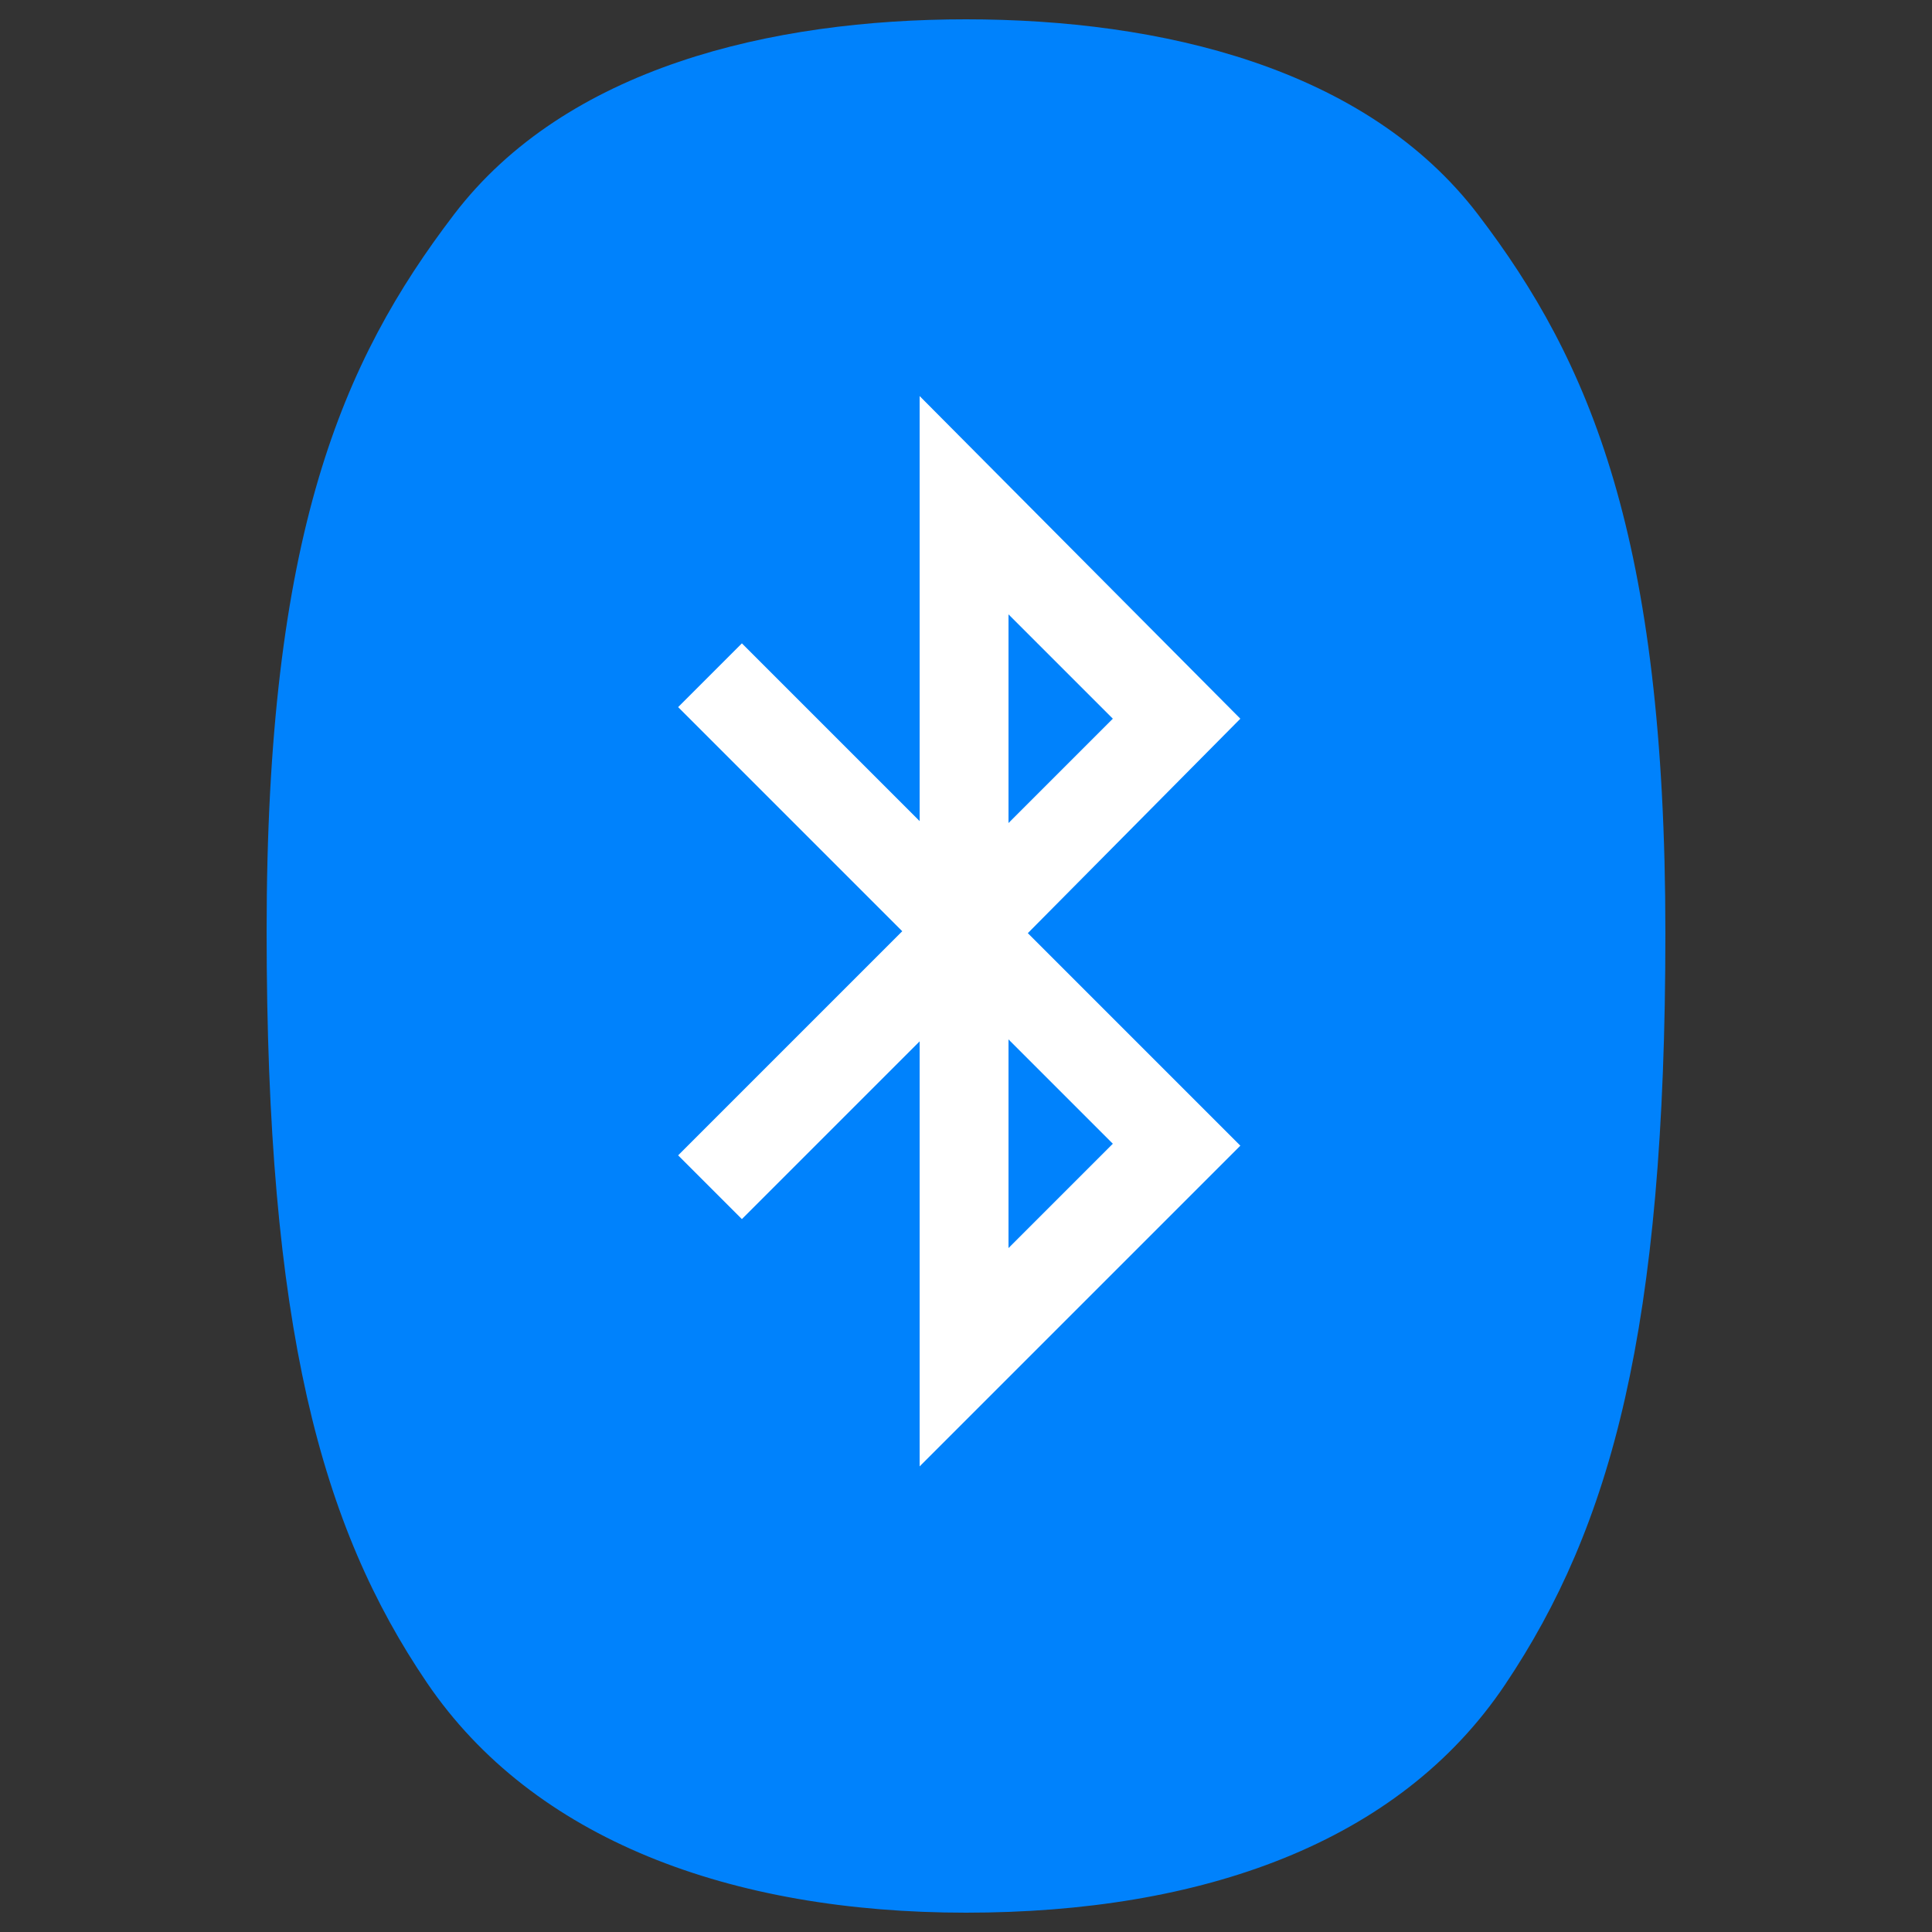
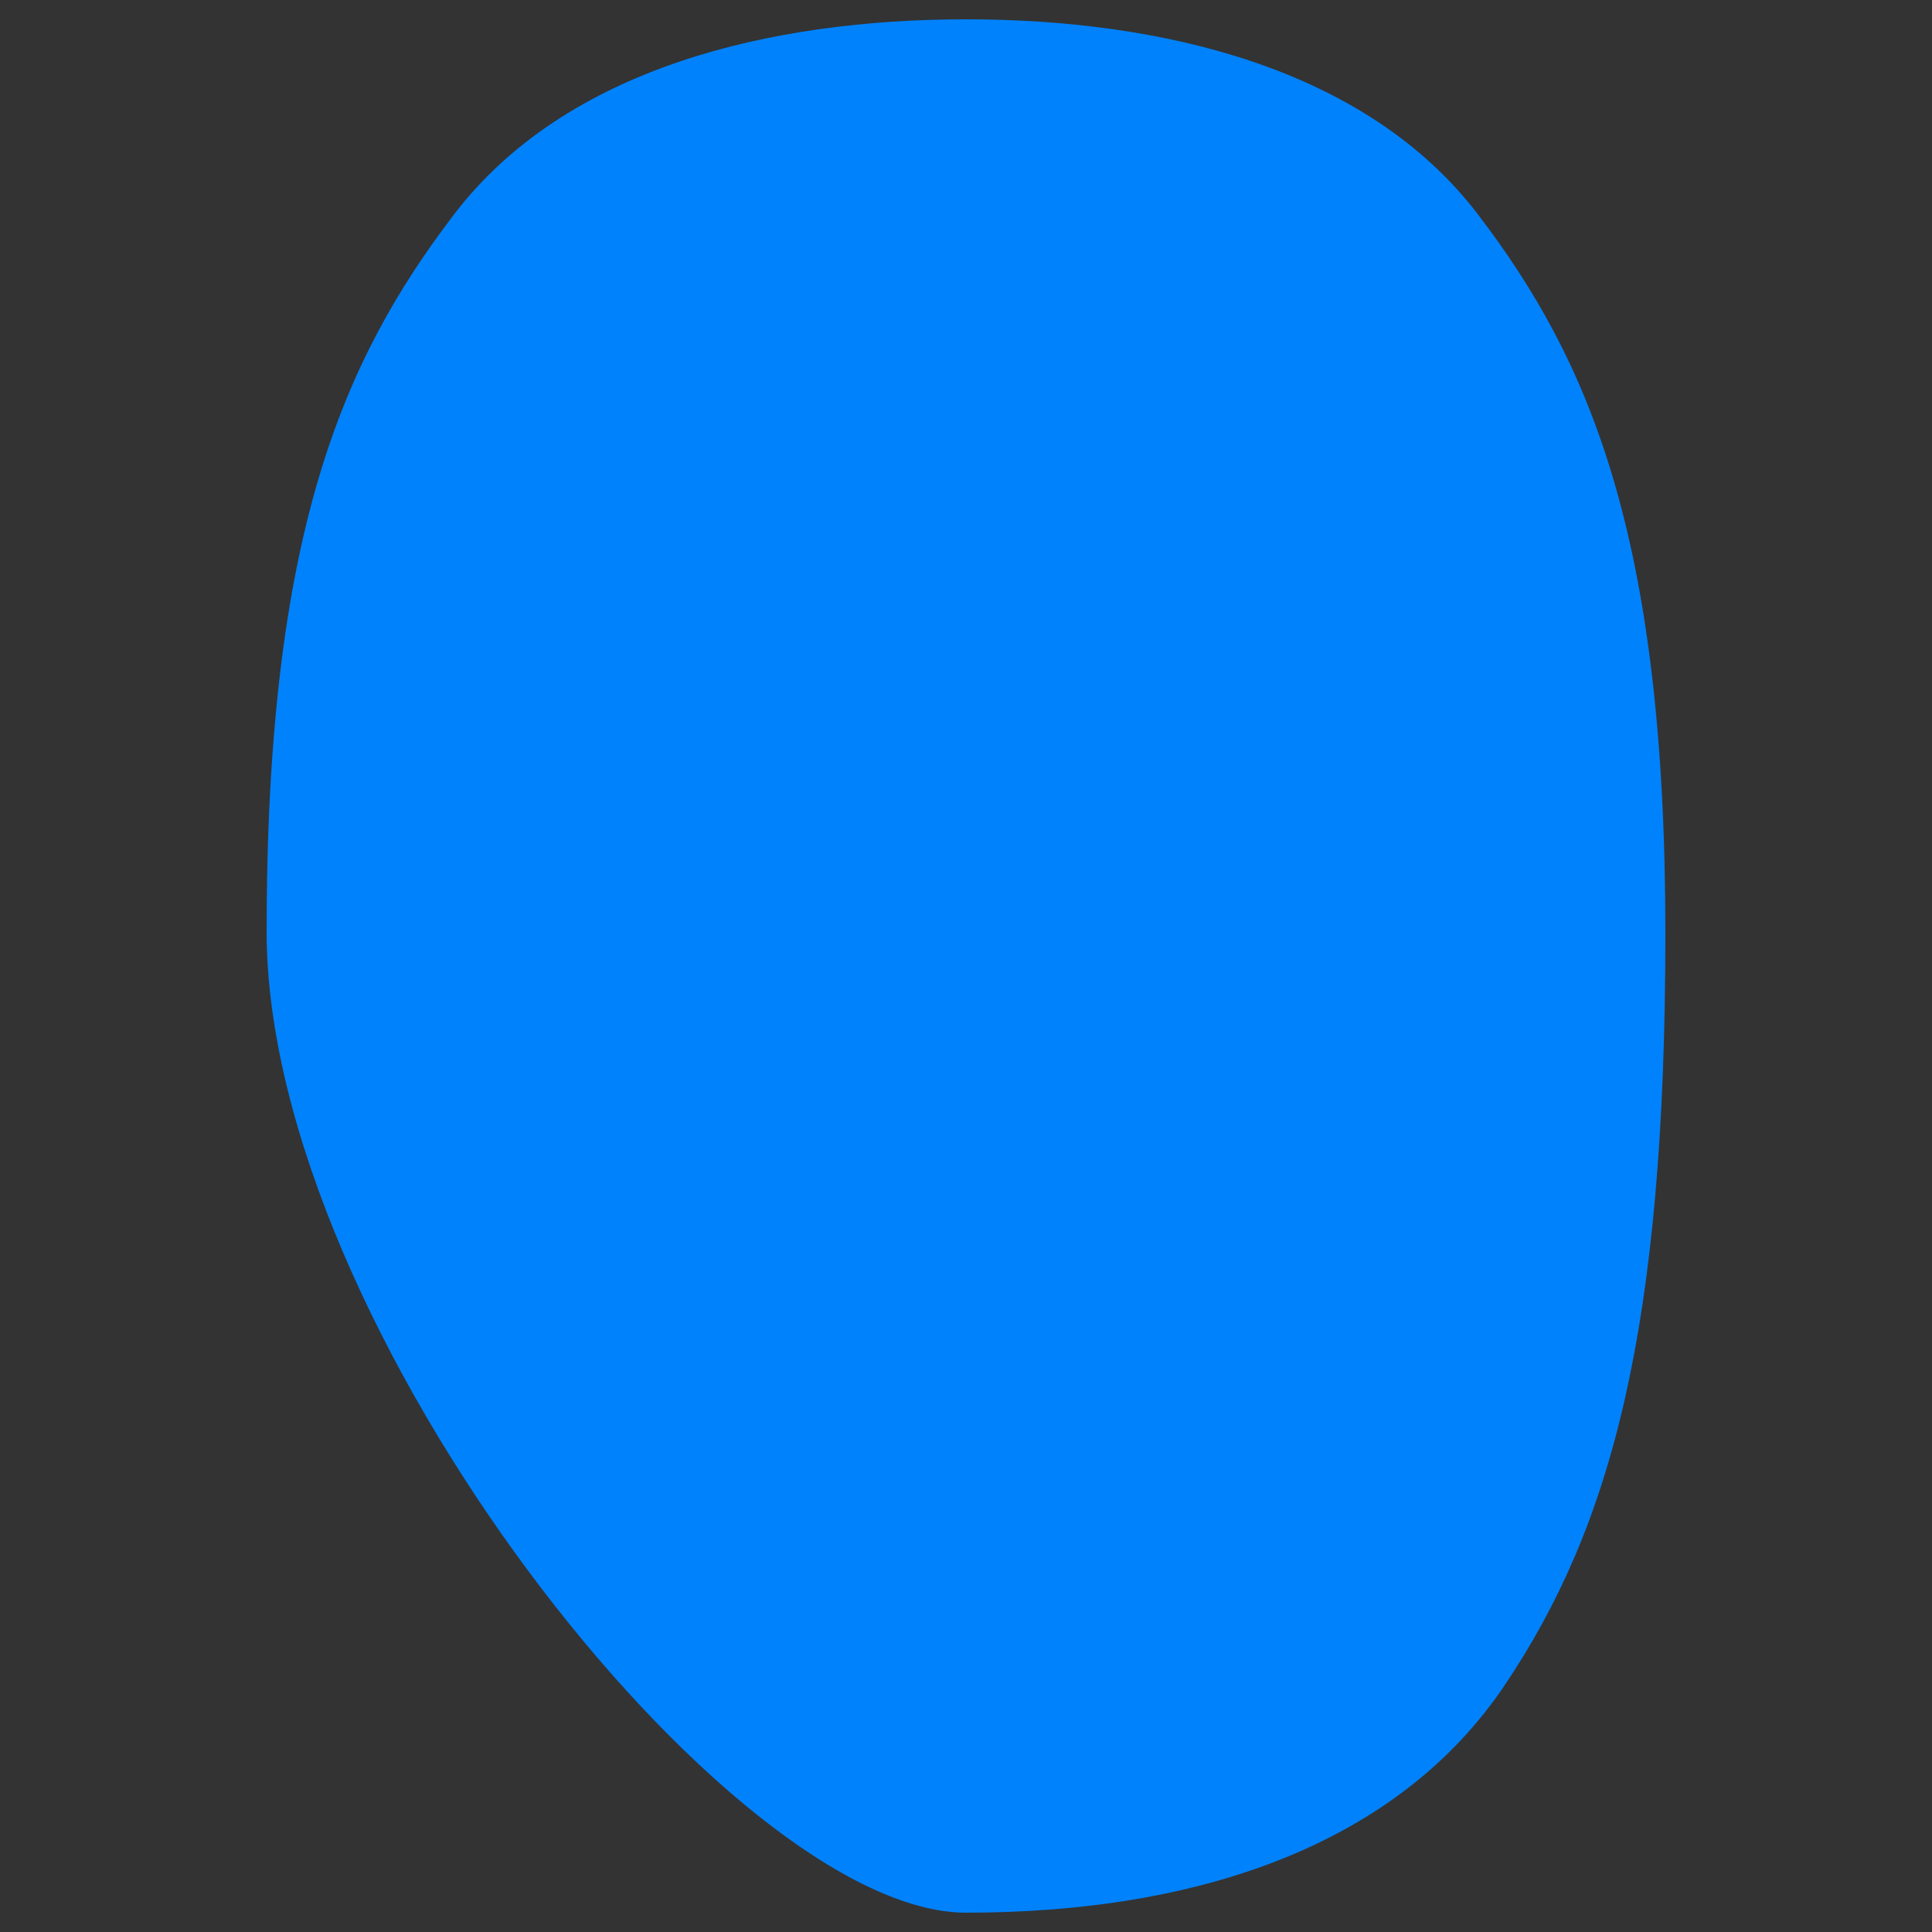
<svg xmlns="http://www.w3.org/2000/svg" x="0px" y="0px" viewBox="0 0 100 100" style="enable-background:new 0 0 100 100;" xml:space="preserve">
  <rect x="0" y="0" width="100" height="100" fill="#333333" stroke="none" />
  <style type="text/css">	.bluetooth_0{fill:#0082FC;}	.bluetooth_1{fill:#FFFFFF;}</style>
  <g>
-     <path class="bluetooth_0" d="M76.5,11.1C70.7,3.5,60.1,1,50,1S29.3,3.5,23.5,11.1s-9.7,16.6-9.7,37.1s2.8,30.8,8.3,38.9  S37.8,99,50,99s22.4-3.6,27.9-11.8s8.3-18.4,8.3-38.9S82.3,18.7,76.5,11.1" />
-     <path class="bluetooth_1" d="M64.2,37.2L47.6,20.5v22l-9.2-9.2l-3.3,3.3l11.6,11.6L35.1,59.8l3.3,3.3l9.2-9.2v22l16.6-16.6  l-11-11L64.2,37.2z M52.2,31.8l5.4,5.4l-5.4,5.4V31.8z M52.2,64.6V53.8l5.4,5.4L52.2,64.6z" />
+     <path class="bluetooth_0" d="M76.5,11.1C70.7,3.5,60.1,1,50,1S29.3,3.5,23.5,11.1s-9.7,16.6-9.7,37.1S37.8,99,50,99s22.4-3.6,27.9-11.8s8.3-18.4,8.3-38.9S82.3,18.7,76.5,11.1" />
  </g>
</svg>